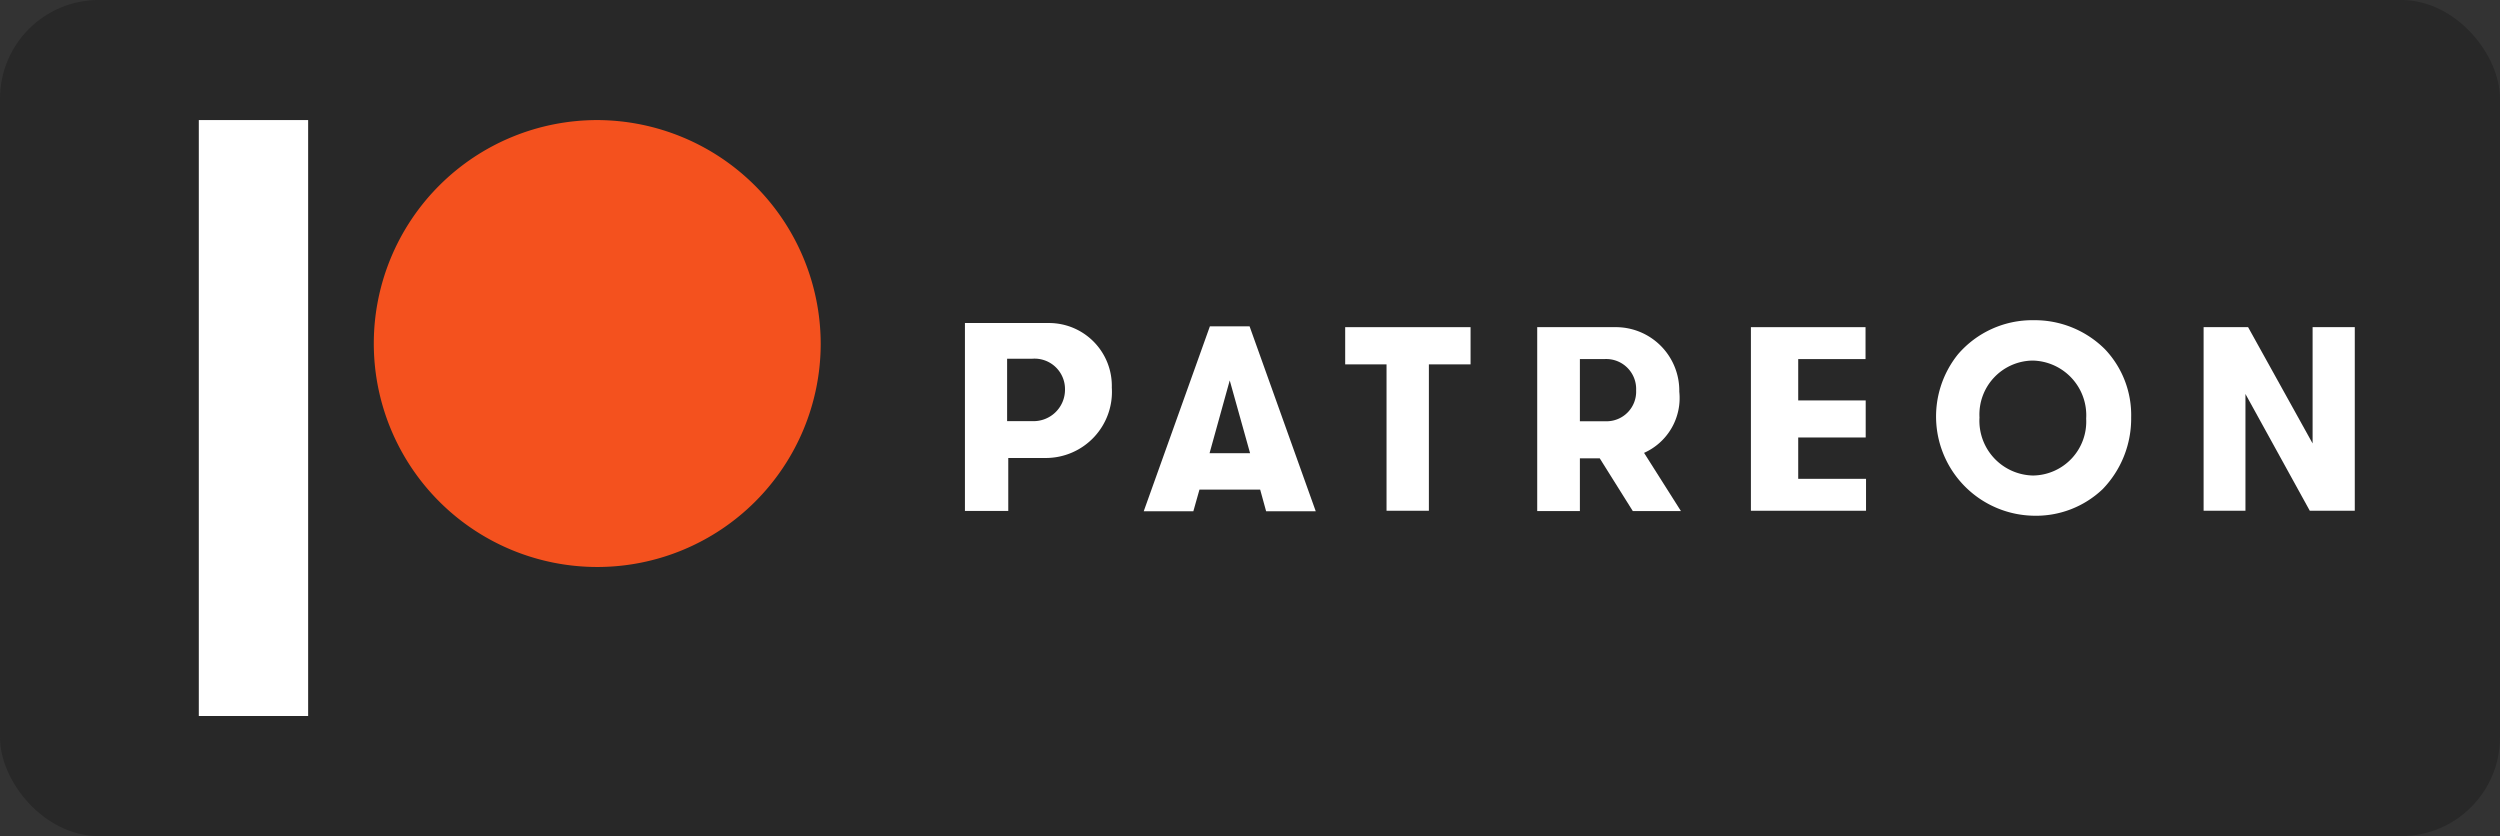
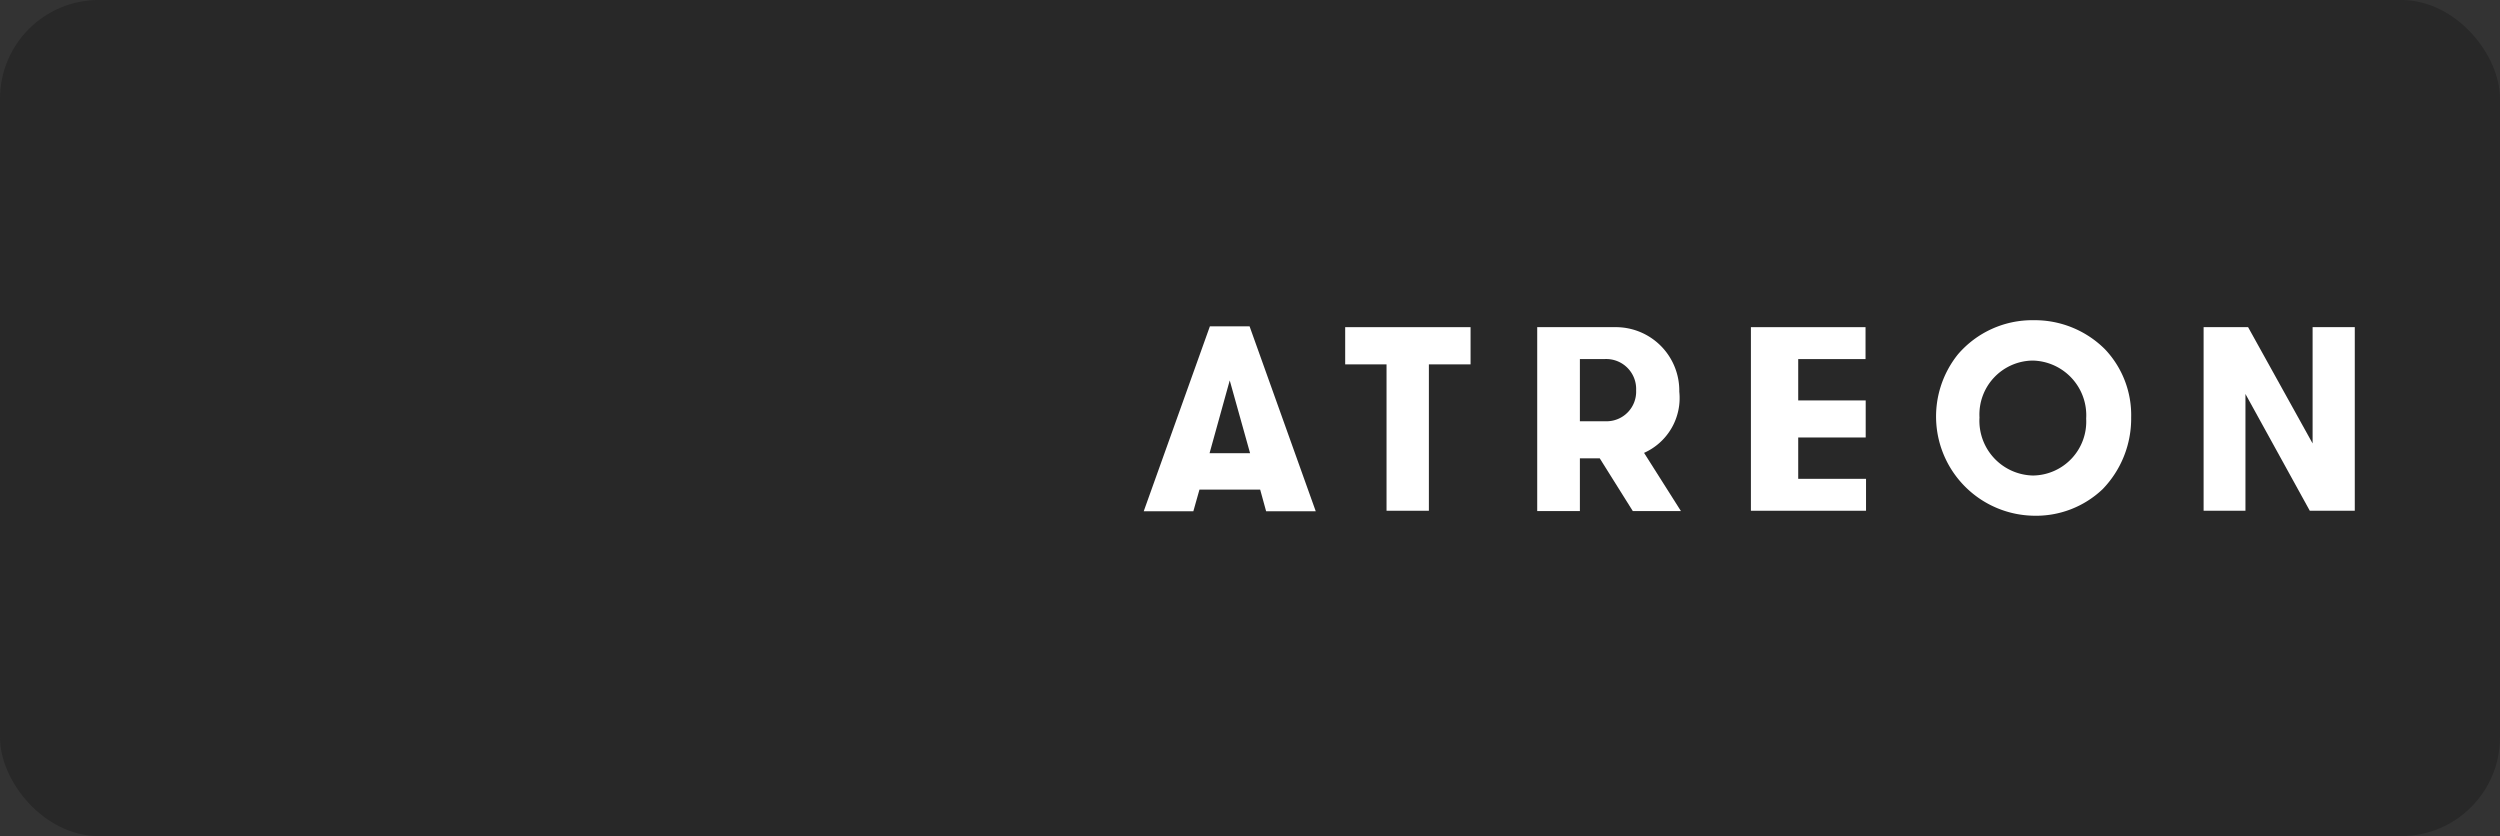
<svg xmlns="http://www.w3.org/2000/svg" id="Capa_1" data-name="Capa 1" viewBox="0 0 151.15 50.55">
  <rect x="0" y="0" width="151.15" height="50.55" fill="#333333" stroke="none" />
  <defs>
    <style>.cls-1{fill:none;}.cls-2{fill:#282828;}.cls-3{fill:#fff;}.cls-4{clip-path:url(#clip-path);}.cls-5{fill:#f4511e;}</style>
    <clipPath id="clip-path">
-       <rect class="cls-1" x="12.02" y="7.26" width="37.6" height="36.03" />
-     </clipPath>
+       </clipPath>
  </defs>
  <rect class="cls-2" width="151.15" height="50.55" rx="5.97" />
-   <path class="cls-3" d="M62.39,25.46a1.9,1.9,0,0,0,2-1.92,1.84,1.84,0,0,0-2-1.85H60.89v3.77Zm-4-5.93,5.07,0a3.8,3.8,0,0,1,3.76,3.9,4,4,0,0,1-4,4.26l-2.26,0v3.2H58.34V19.53Z" />
  <path class="cls-3" d="M74.35,23l-1.22,4.4h2.45L74.35,23Zm-1.83,6.6-.37,1.31h-3l4-11.18h2.4l4,11.18h-3l-.36-1.31Z" />
  <polygon class="cls-3" points="83.83 22.03 81.33 22.03 81.33 19.78 88.91 19.78 88.91 22.03 86.39 22.03 86.39 30.88 83.83 30.88 83.83 22.03 83.83 22.03" />
  <path class="cls-3" d="M97.1,25.47a1.79,1.79,0,0,0,1.82-1.87A1.81,1.81,0,0,0,97,21.71H95.52v3.76Zm-4.16-5.69,4.69,0a3.84,3.84,0,0,1,3.9,3.9,3.63,3.63,0,0,1-2.13,3.7l2.23,3.52H98.72l-2-3.19H95.52v3.19H92.94V19.78Z" />
  <polygon class="cls-3" points="105.86 19.78 112.79 19.78 112.79 21.71 108.72 21.71 108.72 24.21 112.8 24.21 112.8 26.45 108.72 26.45 108.72 28.95 112.82 28.95 112.82 30.88 105.86 30.88 105.86 19.78 105.86 19.78" />
  <path class="cls-3" d="M122.92,28.75a3.26,3.26,0,0,0,3.21-3.44,3.31,3.31,0,0,0-3.24-3.51,3.26,3.26,0,0,0-3.21,3.44,3.31,3.31,0,0,0,3.24,3.51Zm0,2.43a6,6,0,0,1-4.54-9.76,5.92,5.92,0,0,1,4.57-2.06,6,6,0,0,1,4.33,1.77,5.78,5.78,0,0,1,1.57,4.11,6.13,6.13,0,0,1-1.73,4.34,5.84,5.84,0,0,1-4.2,1.6Z" />
  <polygon class="cls-3" points="133.23 19.78 135.92 19.78 139.82 26.81 139.82 19.78 142.37 19.78 142.37 30.88 139.65 30.88 135.76 23.82 135.76 30.88 133.23 30.88 133.23 19.78 133.23 19.78" />
  <g class="cls-4">
    <rect class="cls-3" x="12.02" y="7.26" width="6.61" height="36.03" />
    <path class="cls-5" d="M36.12,7.26a13.51,13.51,0,1,0,13.5,13.52A13.55,13.55,0,0,0,36.12,7.26Zm0,0" />
  </g>
</svg>